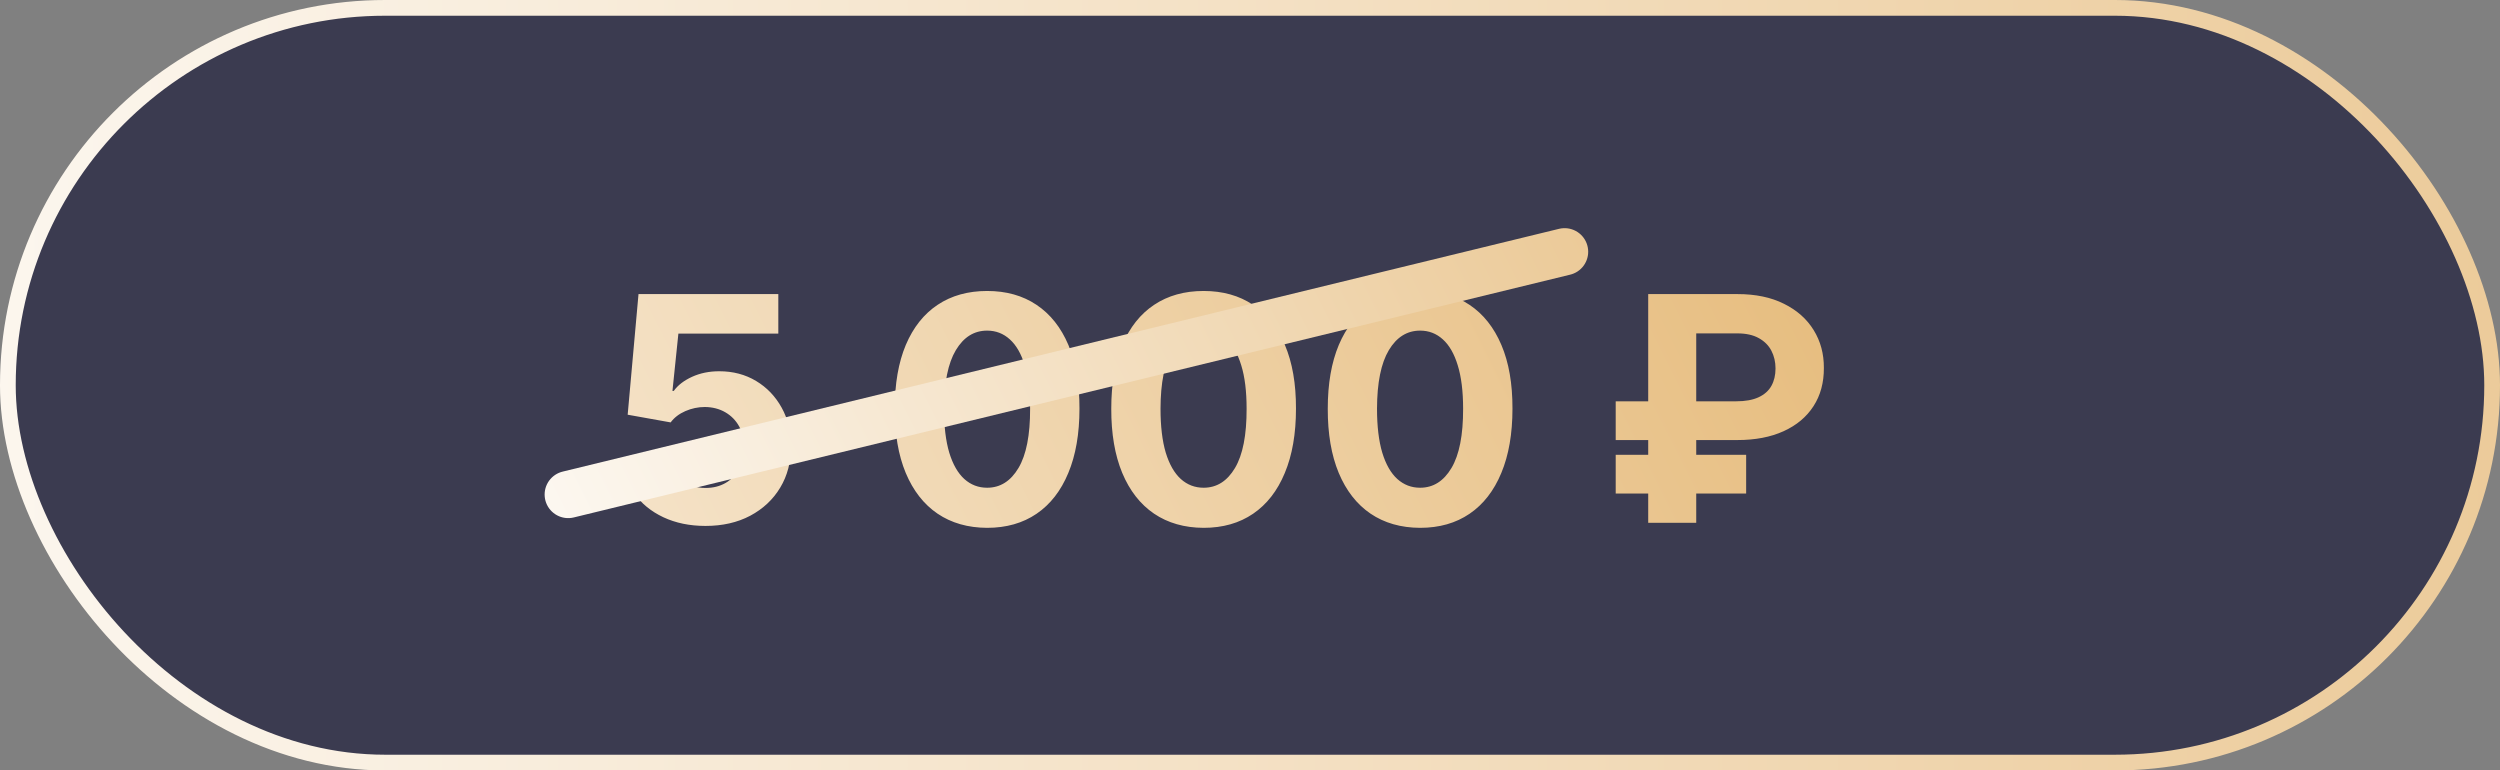
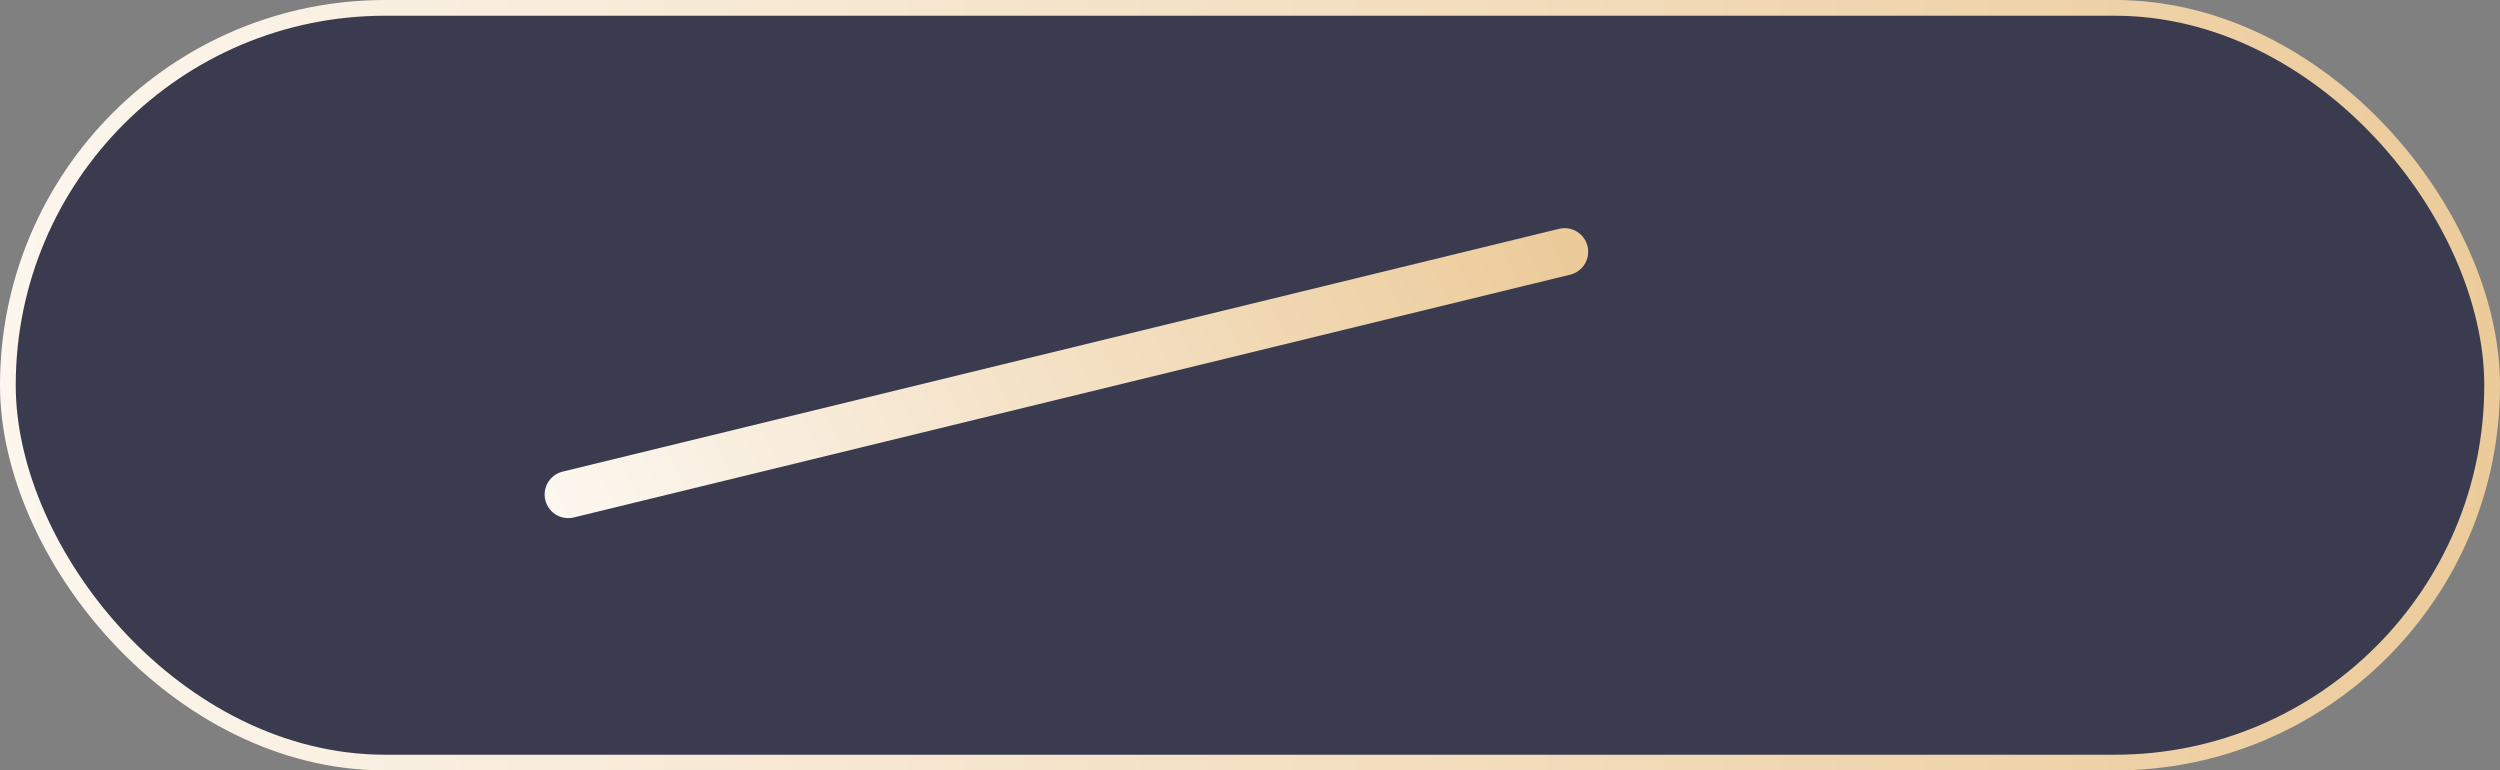
<svg xmlns="http://www.w3.org/2000/svg" width="159" height="49" viewBox="0 0 159 49" fill="none">
  <rect x="0" y="0" width="159" height="49" fill="#808080" stroke="none" />
  <rect x="0.5" y="0.5" width="158" height="48" rx="24" fill="#3B3B50" stroke="url(#paint0_linear_280_227)" />
-   <path d="M44.87 33.449C43.867 33.449 42.972 33.264 42.186 32.895C41.404 32.526 40.784 32.017 40.325 31.368C39.866 30.719 39.627 29.976 39.608 29.138H42.591C42.624 29.701 42.86 30.158 43.301 30.509C43.741 30.859 44.264 31.034 44.87 31.034C45.353 31.034 45.779 30.928 46.149 30.715C46.523 30.497 46.814 30.196 47.022 29.812C47.235 29.424 47.342 28.979 47.342 28.477C47.342 27.966 47.233 27.516 47.015 27.128C46.802 26.74 46.506 26.437 46.127 26.219C45.749 26.001 45.316 25.89 44.828 25.885C44.402 25.885 43.987 25.973 43.585 26.148C43.187 26.323 42.877 26.562 42.654 26.865L39.92 26.375L40.609 18.704H49.501V21.219H43.145L42.768 24.862H42.853C43.109 24.502 43.495 24.204 44.011 23.967C44.527 23.731 45.105 23.612 45.744 23.612C46.62 23.612 47.401 23.818 48.088 24.23C48.774 24.642 49.316 25.208 49.714 25.928C50.112 26.642 50.308 27.466 50.304 28.399C50.308 29.379 50.081 30.25 49.622 31.013C49.167 31.77 48.53 32.367 47.711 32.803C46.897 33.233 45.95 33.449 44.87 33.449ZM62.781 33.57C61.559 33.565 60.508 33.264 59.627 32.668C58.751 32.071 58.077 31.207 57.603 30.075C57.134 28.944 56.902 27.582 56.907 25.991C56.907 24.405 57.141 23.053 57.61 21.936C58.084 20.819 58.758 19.969 59.634 19.386C60.515 18.799 61.564 18.506 62.781 18.506C63.997 18.506 65.044 18.799 65.92 19.386C66.8 19.974 67.478 20.826 67.951 21.943C68.424 23.056 68.659 24.405 68.654 25.991C68.654 27.587 68.417 28.951 67.944 30.082C67.475 31.214 66.803 32.078 65.927 32.675C65.051 33.271 64.002 33.57 62.781 33.57ZM62.781 31.02C63.614 31.02 64.279 30.601 64.776 29.763C65.273 28.925 65.52 27.668 65.515 25.991C65.515 24.888 65.401 23.97 65.174 23.236C64.951 22.502 64.634 21.95 64.222 21.581C63.815 21.212 63.334 21.027 62.781 21.027C61.952 21.027 61.289 21.441 60.792 22.27C60.295 23.099 60.044 24.339 60.039 25.991C60.039 27.109 60.15 28.042 60.373 28.79C60.6 29.533 60.92 30.092 61.332 30.466C61.744 30.835 62.227 31.02 62.781 31.02ZM76.55 33.57C75.329 33.565 74.277 33.264 73.397 32.668C72.521 32.071 71.846 31.207 71.373 30.075C70.904 28.944 70.672 27.582 70.677 25.991C70.677 24.405 70.911 23.053 71.38 21.936C71.853 20.819 72.528 19.969 73.404 19.386C74.284 18.799 75.333 18.506 76.55 18.506C77.767 18.506 78.813 18.799 79.689 19.386C80.57 19.974 81.247 20.826 81.721 21.943C82.194 23.056 82.428 24.405 82.424 25.991C82.424 27.587 82.187 28.951 81.713 30.082C81.245 31.214 80.572 32.078 79.696 32.675C78.82 33.271 77.772 33.57 76.55 33.57ZM76.55 31.02C77.383 31.02 78.049 30.601 78.546 29.763C79.043 28.925 79.289 27.668 79.284 25.991C79.284 24.888 79.171 23.97 78.944 23.236C78.721 22.502 78.404 21.95 77.992 21.581C77.585 21.212 77.104 21.027 76.55 21.027C75.722 21.027 75.059 21.441 74.561 22.27C74.064 23.099 73.813 24.339 73.809 25.991C73.809 27.109 73.92 28.042 74.142 28.79C74.37 29.533 74.689 30.092 75.101 30.466C75.513 30.835 75.996 31.02 76.55 31.02ZM90.32 33.57C89.098 33.565 88.047 33.264 87.166 32.668C86.29 32.071 85.615 31.207 85.142 30.075C84.673 28.944 84.441 27.582 84.446 25.991C84.446 24.405 84.68 23.053 85.149 21.936C85.623 20.819 86.297 19.969 87.173 19.386C88.054 18.799 89.103 18.506 90.32 18.506C91.537 18.506 92.583 18.799 93.459 19.386C94.34 19.974 95.017 20.826 95.49 21.943C95.963 23.056 96.198 24.405 96.193 25.991C96.193 27.587 95.956 28.951 95.483 30.082C95.014 31.214 94.342 32.078 93.466 32.675C92.59 33.271 91.541 33.57 90.32 33.57ZM90.32 31.02C91.153 31.02 91.818 30.601 92.315 29.763C92.812 28.925 93.059 27.668 93.054 25.991C93.054 24.888 92.94 23.97 92.713 23.236C92.49 22.502 92.173 21.95 91.761 21.581C91.354 21.212 90.874 21.027 90.32 21.027C89.491 21.027 88.828 21.441 88.331 22.27C87.834 23.099 87.583 24.339 87.578 25.991C87.578 27.109 87.689 28.042 87.912 28.79C88.139 29.533 88.459 30.092 88.871 30.466C89.283 30.835 89.766 31.02 90.32 31.02ZM110.508 27.987H102.759V25.523H110.423C111 25.523 111.474 25.438 111.843 25.267C112.212 25.097 112.485 24.855 112.66 24.543C112.835 24.23 112.923 23.861 112.923 23.435C112.923 23.018 112.835 22.642 112.66 22.305C112.485 21.969 112.217 21.702 111.857 21.503C111.497 21.304 111.048 21.204 110.508 21.204H107.88V33.25H104.826V18.704H110.508C111.658 18.704 112.643 18.91 113.462 19.322C114.286 19.73 114.916 20.288 115.352 20.999C115.787 21.704 116.003 22.504 115.998 23.399C116.003 24.337 115.782 25.149 115.337 25.835C114.892 26.522 114.258 27.052 113.434 27.426C112.61 27.8 111.635 27.987 110.508 27.987ZM111.055 28.925V31.389H102.759V28.925H111.055Z" fill="url(#paint1_linear_280_227)" />
  <path d="M36.138 31.452L99.509 16.011" stroke="url(#paint2_linear_280_227)" stroke-width="3" stroke-linecap="round" />
  <defs>
    <linearGradient id="paint0_linear_280_227" x1="207.537" y1="9.953" x2="-32.916" y2="9.953" gradientUnits="userSpaceOnUse">
      <stop stop-color="#E7BE81" />
      <stop offset="1" stop-color="white" />
    </linearGradient>
    <linearGradient id="paint1_linear_280_227" x1="110.751" y1="12.25" x2="-6.153" y2="70.852" gradientUnits="userSpaceOnUse">
      <stop stop-color="#E7BE81" />
      <stop offset="1" stop-color="white" />
    </linearGradient>
    <linearGradient id="paint2_linear_280_227" x1="116.575" y1="6.75" x2="30.63" y2="49.833" gradientUnits="userSpaceOnUse">
      <stop stop-color="#E7BE81" />
      <stop offset="1" stop-color="white" />
    </linearGradient>
  </defs>
</svg>